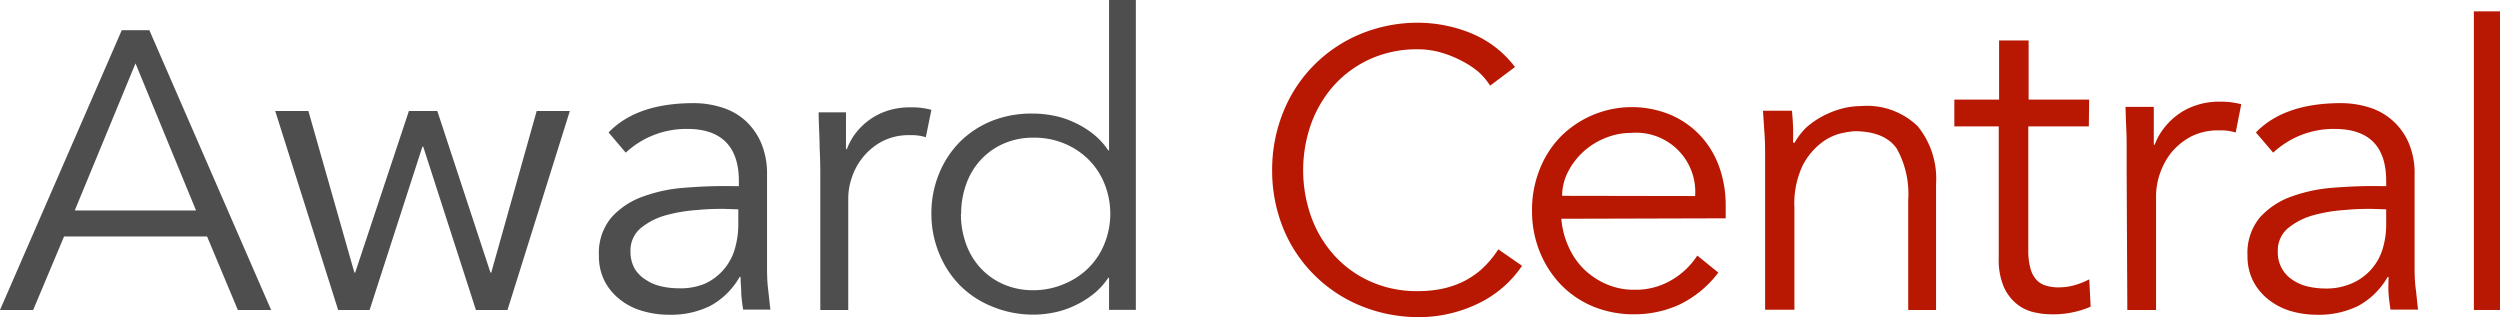
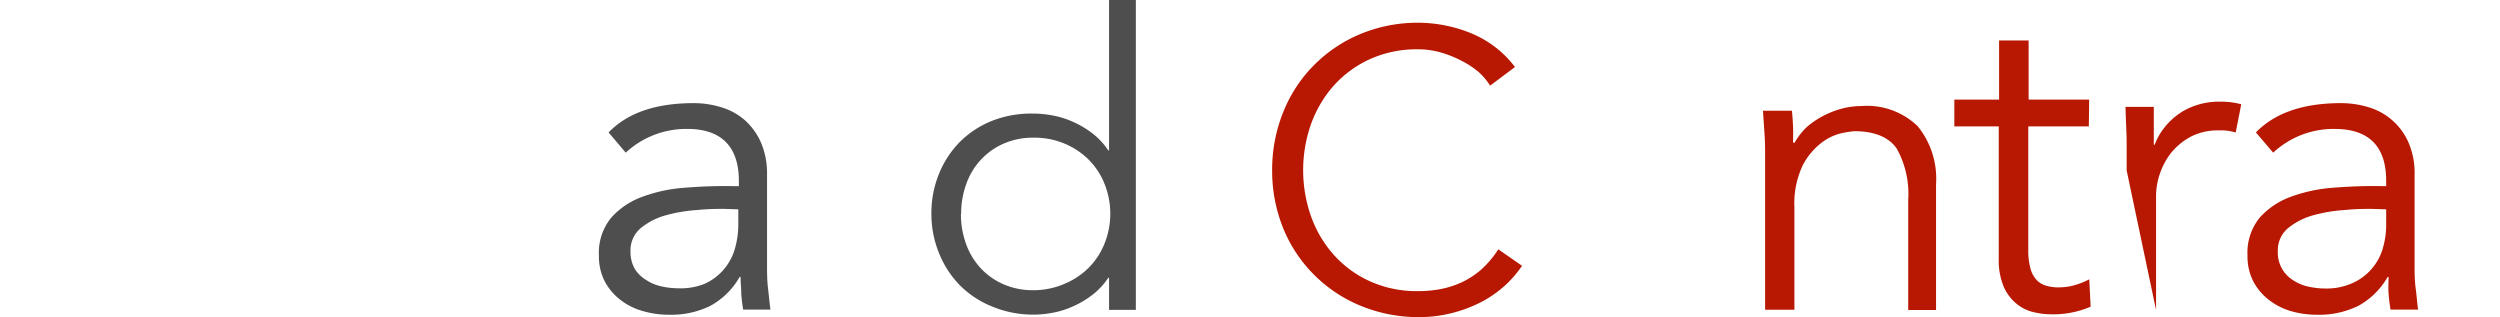
<svg xmlns="http://www.w3.org/2000/svg" viewBox="0 0 220.1 27.92">
  <defs>
    <style>.cls-1{fill:#4e4e4e;}.cls-2{fill:#b81701;}</style>
  </defs>
  <g id="Layer_2" data-name="Layer 2">
    <g id="Layer_1-2" data-name="Layer 1">
-       <path class="cls-1" d="M2.92,27.29H0L10.72,2.66h2.43L23.87,27.29H20.94l-2.71-6.47H5.64Zm3.66-8.76H17.26L11.93,5.58Z" />
-       <path class="cls-1" d="M27.15,9.77,31.2,24h.07L36,9.77H38.5L43.18,24h.07l4-14.23h2.92L44.68,27.29H41.9L37.26,12.91h-.07L32.54,27.29H29.77L24.23,9.77Z" />
      <path class="cls-1" d="M65.05,16.39v-.46c0-3-1.52-4.58-4.54-4.58a7.84,7.84,0,0,0-5.42,2.09l-1.51-1.78q2.49-2.58,7.49-2.58a8.19,8.19,0,0,1,2.48.38,5.53,5.53,0,0,1,2.07,1.16A5.73,5.73,0,0,1,67,12.56a6.87,6.87,0,0,1,.53,2.81v7.91c0,.68,0,1.4.09,2.14s.14,1.36.21,1.84H65.43a13.76,13.76,0,0,1-.17-1.4c0-.51-.06-1-.06-1.48h-.08a6.64,6.64,0,0,1-2.59,2.55,7.81,7.81,0,0,1-3.65.78,8.14,8.14,0,0,1-2.27-.32,5.61,5.61,0,0,1-2-1,5,5,0,0,1-1.37-1.62,4.8,4.8,0,0,1-.51-2.26,4.85,4.85,0,0,1,1.12-3.39,6.77,6.77,0,0,1,2.8-1.83,13.47,13.47,0,0,1,3.6-.76c1.27-.1,2.44-.15,3.5-.15Zm-1.29,2c-.63,0-1.42,0-2.36.1a13.42,13.42,0,0,0-2.73.45,6,6,0,0,0-2.23,1.12,2.55,2.55,0,0,0-.93,2.08,3,3,0,0,0,.36,1.5,3,3,0,0,0,1,1,4,4,0,0,0,1.35.57,6.81,6.81,0,0,0,1.49.17A5.6,5.6,0,0,0,62,25a4.76,4.76,0,0,0,1.68-1.23,4.87,4.87,0,0,0,1-1.81,7.69,7.69,0,0,0,.32-2.22V18.43Z" />
-       <path class="cls-1" d="M72.22,15.32q0-1.15-.06-2.34c0-.8-.07-1.82-.09-3.09h2.41v3.24h.08a5.32,5.32,0,0,1,.74-1.36,5.75,5.75,0,0,1,2.77-2,6.34,6.34,0,0,1,2.07-.32A6.6,6.6,0,0,1,82,9.67l-.49,2.41a4.22,4.22,0,0,0-1.41-.18,5.06,5.06,0,0,0-2.42.54A5.48,5.48,0,0,0,76,13.81a5.61,5.61,0,0,0-1,1.81,5.69,5.69,0,0,0-.32,1.86v9.81H72.22Z" />
      <path class="cls-1" d="M100,27.28H97.64V24.46h-.07a6.25,6.25,0,0,1-1.37,1.48,8.19,8.19,0,0,1-1.66,1,7.64,7.64,0,0,1-1.79.58,9,9,0,0,1-1.75.18A9.41,9.41,0,0,1,87.38,27a8.46,8.46,0,0,1-2.84-1.85,8.58,8.58,0,0,1-1.85-2.82A9.1,9.1,0,0,1,82,18.84a9.11,9.11,0,0,1,.67-3.54,8.58,8.58,0,0,1,1.85-2.82,8.46,8.46,0,0,1,2.84-1.85A9.41,9.41,0,0,1,91,10a9,9,0,0,1,1.75.18,7.64,7.64,0,0,1,1.79.58,8.19,8.19,0,0,1,1.66,1,6.25,6.25,0,0,1,1.37,1.48h.07V0H100Zm-15.4-8.44a7.61,7.61,0,0,0,.45,2.63,6.18,6.18,0,0,0,1.28,2.13,6,6,0,0,0,2,1.42,6.43,6.43,0,0,0,2.65.53A6.87,6.87,0,0,0,93.69,25a6.66,6.66,0,0,0,2.15-1.42,6.31,6.31,0,0,0,1.4-2.13,7.06,7.06,0,0,0,0-5.27,6.31,6.31,0,0,0-1.4-2.13,6.66,6.66,0,0,0-2.15-1.42A6.87,6.87,0,0,0,91,12.12a6.43,6.43,0,0,0-2.65.53,6,6,0,0,0-2,1.42,6.18,6.18,0,0,0-1.28,2.13A7.62,7.62,0,0,0,84.62,18.84Z" />
      <path class="cls-2" d="M134,23.4a9.67,9.67,0,0,1-1.54,1.77,10,10,0,0,1-2.11,1.45,12.18,12.18,0,0,1-2.56.95,11.82,11.82,0,0,1-2.9.35,13.39,13.39,0,0,1-5.1-1,12.48,12.48,0,0,1-4.07-2.7A12.33,12.33,0,0,1,113,20.16,13.46,13.46,0,0,1,112,15a13.51,13.51,0,0,1,1-5.19,12.29,12.29,0,0,1,2.69-4.08A12.48,12.48,0,0,1,119.76,3a13.2,13.2,0,0,1,5.1-1,12.49,12.49,0,0,1,4.59.9,9.25,9.25,0,0,1,3.93,3l-2.19,1.64a5.83,5.83,0,0,0-1-1.19,7.68,7.68,0,0,0-1.52-1,9.48,9.48,0,0,0-1.82-.73,7.29,7.29,0,0,0-2-.28,10,10,0,0,0-4.25.87,9.71,9.71,0,0,0-3.18,2.33,10.48,10.48,0,0,0-2,3.39,12.26,12.26,0,0,0,0,8.11,10.28,10.28,0,0,0,2,3.39,9.57,9.57,0,0,0,3.18,2.33,10,10,0,0,0,4.25.87,10.41,10.41,0,0,0,1.93-.17,8.19,8.19,0,0,0,1.88-.59,7.51,7.51,0,0,0,1.74-1.13,8.75,8.75,0,0,0,1.51-1.79Z" />
-       <path class="cls-2" d="M137.46,19.26a7.32,7.32,0,0,0,.63,2.45,6.44,6.44,0,0,0,1.37,2,6.57,6.57,0,0,0,2,1.32,6,6,0,0,0,2.41.48,6.22,6.22,0,0,0,3.39-.91,6.73,6.73,0,0,0,2.17-2.1L151.28,24a9.43,9.43,0,0,1-3.43,2.82,9.54,9.54,0,0,1-4,.85,9.39,9.39,0,0,1-3.58-.68,8.47,8.47,0,0,1-2.83-1.91,9,9,0,0,1-1.87-2.89,9.48,9.48,0,0,1-.69-3.64,9.57,9.57,0,0,1,.67-3.63,8.68,8.68,0,0,1,1.85-2.89,8.87,8.87,0,0,1,9.75-1.89,7.72,7.72,0,0,1,2.61,1.87,7.93,7.93,0,0,1,1.62,2.74,10,10,0,0,1,.55,3.36v1.11Zm11.78-2a5.21,5.21,0,0,0-5.63-5.56,5.9,5.9,0,0,0-2.3.46,6.28,6.28,0,0,0-3.28,3,4.65,4.65,0,0,0-.5,2.08Z" />
      <path class="cls-2" d="M157.76,9.75c.05.47.08.94.1,1.4s0,.93,0,1.41H158A5.93,5.93,0,0,1,159,11.25a7.08,7.08,0,0,1,1.43-1,8,8,0,0,1,1.66-.67,6.65,6.65,0,0,1,1.75-.24,6.41,6.41,0,0,1,5,1.78,7.32,7.32,0,0,1,1.61,5.08V27.29H168V17.58a8.19,8.19,0,0,0-1-4.48c-.67-1-1.93-1.55-3.75-1.55a9.84,9.84,0,0,0-1,.15,4.6,4.6,0,0,0-1.82.82,6,6,0,0,0-1.7,2,7.81,7.81,0,0,0-.75,3.75v9H155.4V13.61c0-.48,0-1.08-.05-1.8s-.09-1.41-.14-2.06Z" />
      <path class="cls-2" d="M183.9,11.13h-5.33V22a5.9,5.9,0,0,0,.2,1.67,2.42,2.42,0,0,0,.55,1,1.87,1.87,0,0,0,.85.49,3.74,3.74,0,0,0,1.09.14,5.21,5.21,0,0,0,1.38-.19,6.91,6.91,0,0,0,1.3-.52l.12,2.41a8.33,8.33,0,0,1-3.51.67,6.68,6.68,0,0,1-1.56-.2,3.65,3.65,0,0,1-1.48-.75,4,4,0,0,1-1.11-1.5,6,6,0,0,1-.43-2.48V11.13h-3.91V8.77H176V3.56h2.6V8.77h5.33Z" />
-       <path class="cls-2" d="M187.23,15c0-.79,0-1.59,0-2.41s-.07-1.88-.1-3.18h2.49v3.33h.08a5.53,5.53,0,0,1,.77-1.4,6.2,6.2,0,0,1,1.2-1.2,5.74,5.74,0,0,1,1.65-.86,6.39,6.39,0,0,1,2.13-.33,6.93,6.93,0,0,1,1.87.23l-.49,2.49a4.26,4.26,0,0,0-1.46-.19,5.2,5.2,0,0,0-2.49.55,5.76,5.76,0,0,0-1.73,1.42,6.26,6.26,0,0,0-1,1.86,6.1,6.1,0,0,0-.33,1.92V27.29h-2.53Z" />
+       <path class="cls-2" d="M187.23,15c0-.79,0-1.59,0-2.41s-.07-1.88-.1-3.18h2.49v3.33h.08a5.53,5.53,0,0,1,.77-1.4,6.2,6.2,0,0,1,1.2-1.2,5.74,5.74,0,0,1,1.65-.86,6.39,6.39,0,0,1,2.13-.33,6.93,6.93,0,0,1,1.87.23l-.49,2.49a4.26,4.26,0,0,0-1.46-.19,5.2,5.2,0,0,0-2.49.55,5.76,5.76,0,0,0-1.73,1.42,6.26,6.26,0,0,0-1,1.86,6.1,6.1,0,0,0-.33,1.92V27.29Z" />
      <path class="cls-2" d="M210.08,16.39v-.46q0-4.57-4.54-4.58a7.8,7.8,0,0,0-5.41,2.09l-1.52-1.78q2.5-2.58,7.5-2.58a8.24,8.24,0,0,1,2.48.38,5.54,5.54,0,0,1,3.46,3.1,6.71,6.71,0,0,1,.53,2.81v7.91c0,.68,0,1.4.1,2.14s.13,1.36.21,1.84h-2.43c-.07-.43-.13-.9-.17-1.4s0-1,0-1.48h-.08a6.7,6.7,0,0,1-2.59,2.55,7.86,7.86,0,0,1-3.66.78,8.19,8.19,0,0,1-2.27-.32,5.8,5.8,0,0,1-1.95-1,5,5,0,0,1-1.36-1.62,4.8,4.8,0,0,1-.51-2.26,4.89,4.89,0,0,1,1.11-3.39,6.83,6.83,0,0,1,2.8-1.83,13.64,13.64,0,0,1,3.6-.76c1.28-.1,2.44-.15,3.5-.15Zm-1.28,2c-.64,0-1.42,0-2.37.1a13.42,13.42,0,0,0-2.73.45,6.08,6.08,0,0,0-2.23,1.12,2.55,2.55,0,0,0-.93,2.08,2.84,2.84,0,0,0,1.33,2.52,3.91,3.91,0,0,0,1.34.57,6.83,6.83,0,0,0,1.5.17,5.55,5.55,0,0,0,2.36-.46,4.8,4.8,0,0,0,2.69-3,7.36,7.36,0,0,0,.32-2.22V18.43Z" />
-       <path class="cls-2" d="M220.1,27.29h-2.3V1h2.3Z" />
    </g>
  </g>
</svg>